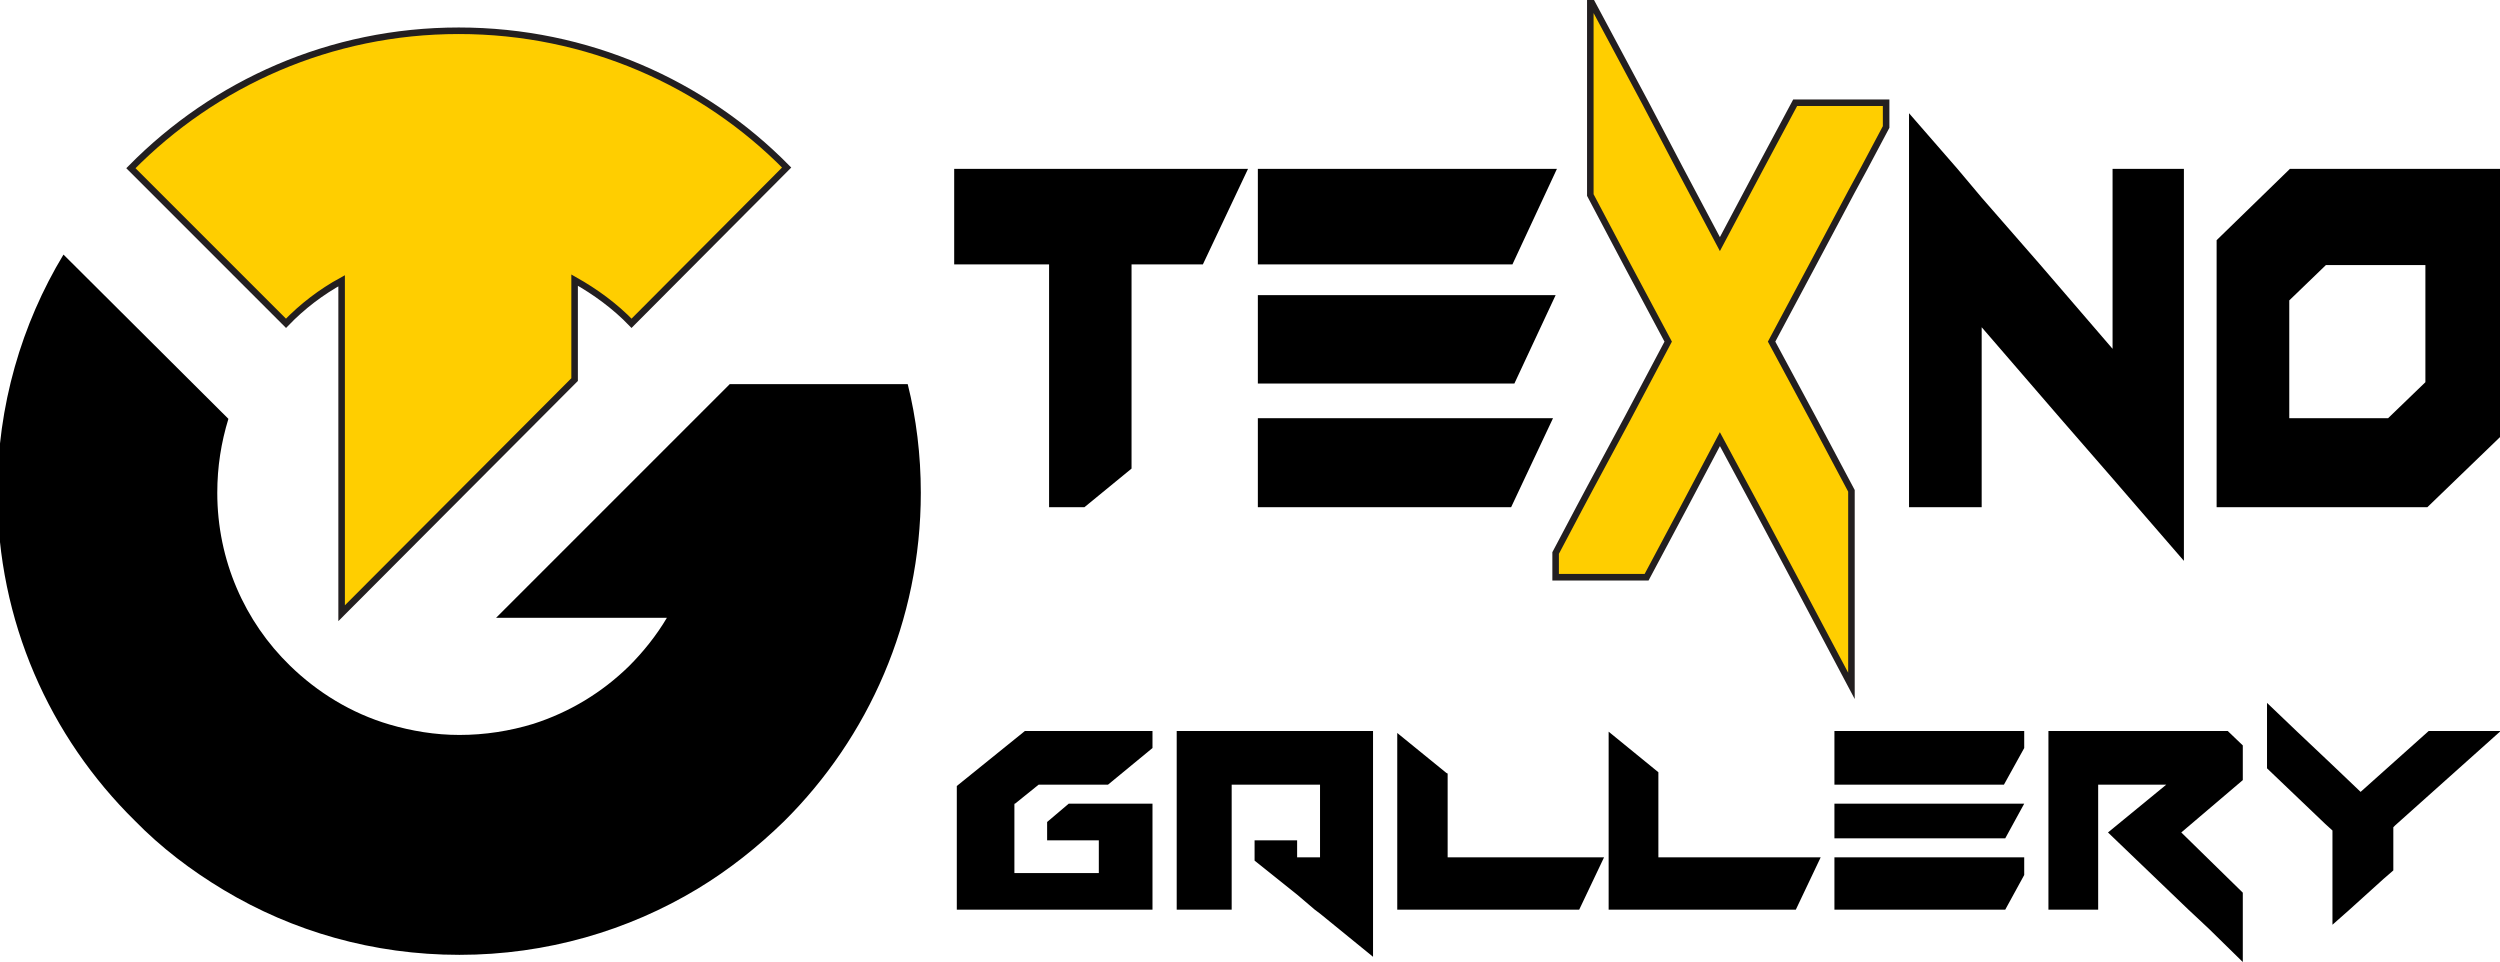
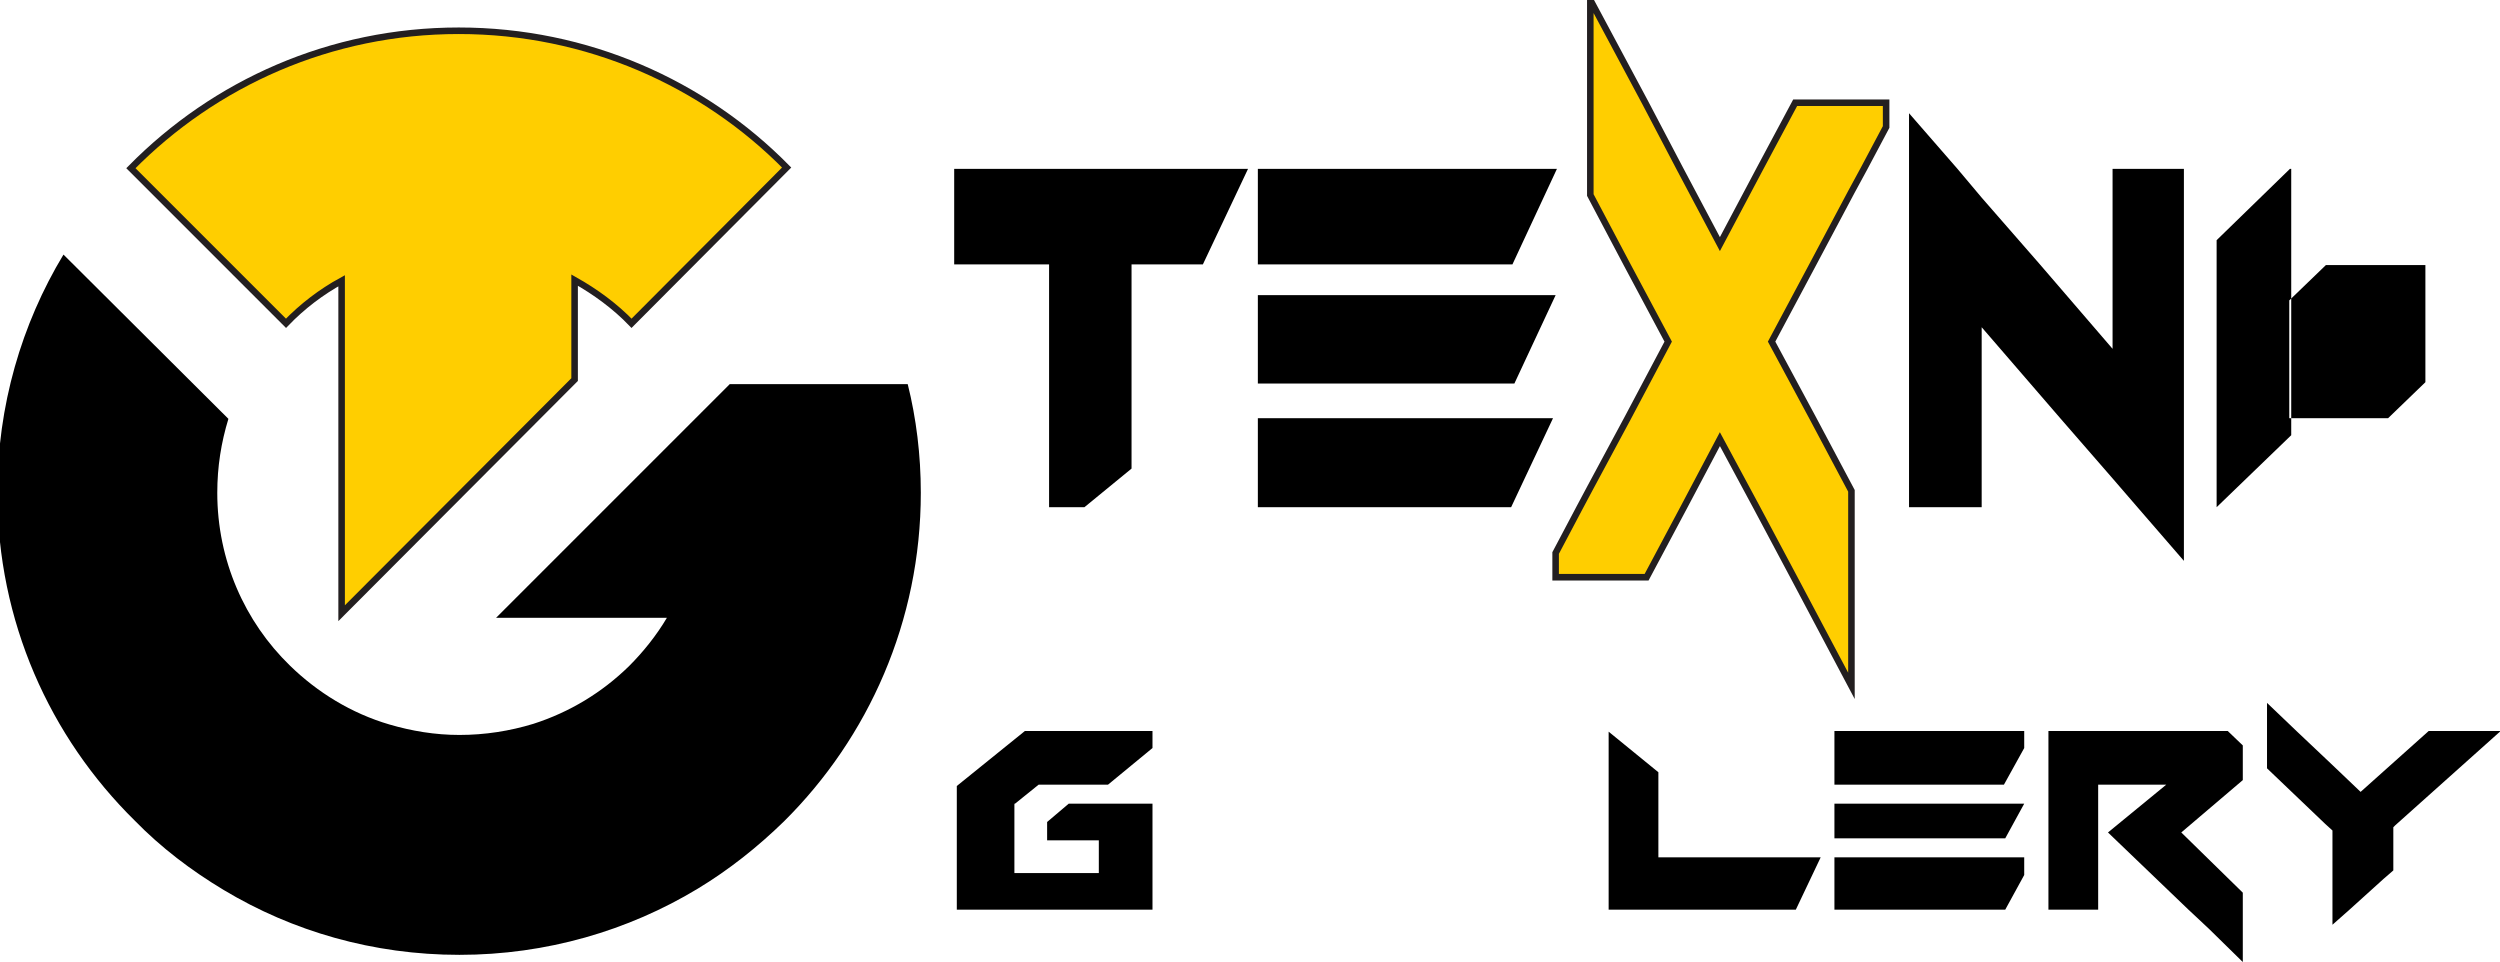
<svg xmlns="http://www.w3.org/2000/svg" version="1.1" id="Layer_1" x="0px" y="0px" viewBox="0 0 382 147" style="enable-background:new 0 0 382 147;" xml:space="preserve">
  <style type="text/css">
	.st0{display:none;opacity:0.68;}
	.st1{display:none;opacity:0.66;}
	.st2{fill:#131414;}
	.st3{fill:none;stroke:#000000;stroke-width:2;stroke-miterlimit:10;}
	.st4{fill:#F4ED1A;}
	.st5{fill:#FFFFFF;}
	.st6{fill:#790008;}
	.st7{fill:#291026;}
	.st8{fill:#1F106F;}
	.st9{fill:#FFCE00;stroke:#231F20;stroke-width:2;stroke-miterlimit:10;}
	.st10{fill:#0C0004;}
	.st11{fill:#0C53A6;}
	.st12{fill:#F2A007;}
	.st13{fill:#FFCE00;stroke:#231F20;stroke-miterlimit:10;}
	.st14{fill:#FFCE00;}
</style>
  <path class="st13" d="M120.2,25.6L96.5,49.4c-2.5-2.6-5.5-4.8-8.7-6.6V58L52.2,93.7V42.9c-3.1,1.7-6,3.9-8.5,6.5L20,25.7  C32.8,12.7,50.5,4.7,70.1,4.7C89.7,4.7,107.5,12.7,120.2,25.6z" />
  <path d="M140.7,75.3c0,19.6-8,37.4-20.9,50.2c-4,3.9-8.4,7.4-13.2,10.3c-10.6,6.4-23.1,10.1-36.4,10.1c-13.2,0-25.5-3.6-36-9.9  c-5-3-9.6-6.5-13.6-10.6C7.6,112.6-0.4,94.9-0.4,75.3c0-13.3,3.7-25.8,10.1-36.4L34.9,64c-1.1,3.6-1.7,7.3-1.7,11.3  c0,10.3,4.2,19.7,11.1,26.4c4.2,4.1,9.4,7.3,15.2,9c3.4,1,7,1.6,10.7,1.6c3.9,0,7.7-0.6,11.3-1.7c5.6-1.8,10.5-4.8,14.6-8.8  c2.2-2.2,4.2-4.7,5.8-7.4H75.8l35.7-35.7h27.2C140,63.9,140.7,69.5,140.7,75.3z" />
  <polygon points="190.7,25.8 183.8,40.4 172.9,40.4 172.9,71.6 165.7,77.5 160.3,77.5 160.3,40.4 145.8,40.4 145.8,25.8 " />
  <polygon points="237.9,25.8 231.1,40.4 192.2,40.4 192.2,25.8 " />
  <polygon points="237.3,63.9 230.9,77.5 192.2,77.5 192.2,63.9 " />
-   <path d="M349.9,25.8l-0.1,0.1l-11.1,10.8v40.8h32.2l11.4-11V25.8H349.9z M370.6,58.4l-5.7,5.5h-15.1v-18l5.6-5.4h15.2V58.4z" />
+   <path d="M349.9,25.8l-0.1,0.1l-11.1,10.8v40.8l11.4-11V25.8H349.9z M370.6,58.4l-5.7,5.5h-15.1v-18l5.6-5.4h15.2V58.4z" />
  <polygon class="st13" points="288.2,15.7 288.2,19.4 284.8,25.8 282.9,29.3 277,40.4 270.7,52.2 277,63.9 282.9,75 282.9,104.8   274.1,88.2 268.4,77.5 262.8,67.1 257.3,77.5 251.6,88.2 237.7,88.2 237.7,84.5 241.4,77.5 243,74.5 248.7,63.9 254.9,52.2   248.6,40.4 243,29.8 243,0 251.4,15.7 256.7,25.8 262.8,37.3 268.9,25.8 274.3,15.7 " />
  <polygon points="237.7,45.1 231.4,58.6 192.2,58.6 192.2,45.1 " />
-   <polygon points="209.8,111.7 209.8,146.2 201.7,139.6 200.9,139 198.2,136.7 191.7,131.5 191.7,128.4 198.2,128.4 198.2,131   201.7,131 201.7,119.9 188.2,119.9 188.2,139 179.8,139 179.8,111.7 " />
  <polygon points="333.7,25.8 333.7,85.7 326.6,77.5 322.8,73.1 314.8,63.9 302.8,50 302.8,77.5 291.7,77.5 291.7,17.3 299.1,25.8   302.8,30.2 311.7,40.4 322.8,53.3 322.8,25.8 " />
  <polygon points="155.1,122.8 155,122.9 155,122.8 " />
  <polygon points="342.7,119.2 333.3,127.2 342.7,136.4 342.7,147 337.5,141.9 334.4,139 322.1,127.2 331,119.9 320.6,119.9   320.6,139 313,139 313,111.7 340.4,111.7 342.7,113.9 " />
  <polygon points="309.3,111.7 309.3,114.3 306.2,119.9 280.3,119.9 280.3,111.7 " />
-   <polygon points="245.1,131 241.3,139 213.5,139 213.5,112 221,118.1 221.2,118.2 221.2,131 " />
  <polygon points="278.2,131 274.4,139 245.8,139 245.8,111.8 253.4,118 253.4,131 " />
  <polygon points="309.3,131 309.3,133.7 306.4,139 280.3,139 280.3,131 " />
  <polygon points="382.1,111.7 366,126.1 365.7,126.4 365.7,133 364.2,134.3 359,139 356.4,141.3 356.4,126.9 355.3,125.9   346.4,117.4 346.4,107.4 350.9,111.7 356.4,116.9 360.7,121 371.1,111.7 " />
  <polygon points="155,133.4 167.9,133.4 167.9,128.4 160,128.4 160,125.6 163.3,122.8 176.1,122.8 176.1,139 146.2,139 146.2,120.1   156.6,111.7 176.1,111.7 176.1,114.3 169.3,119.9 158.7,119.9 155.1,122.8 155,122.8 " />
  <polygon points="309.3,122.8 306.4,128.1 280.3,128.1 280.3,122.8 " />
</svg>